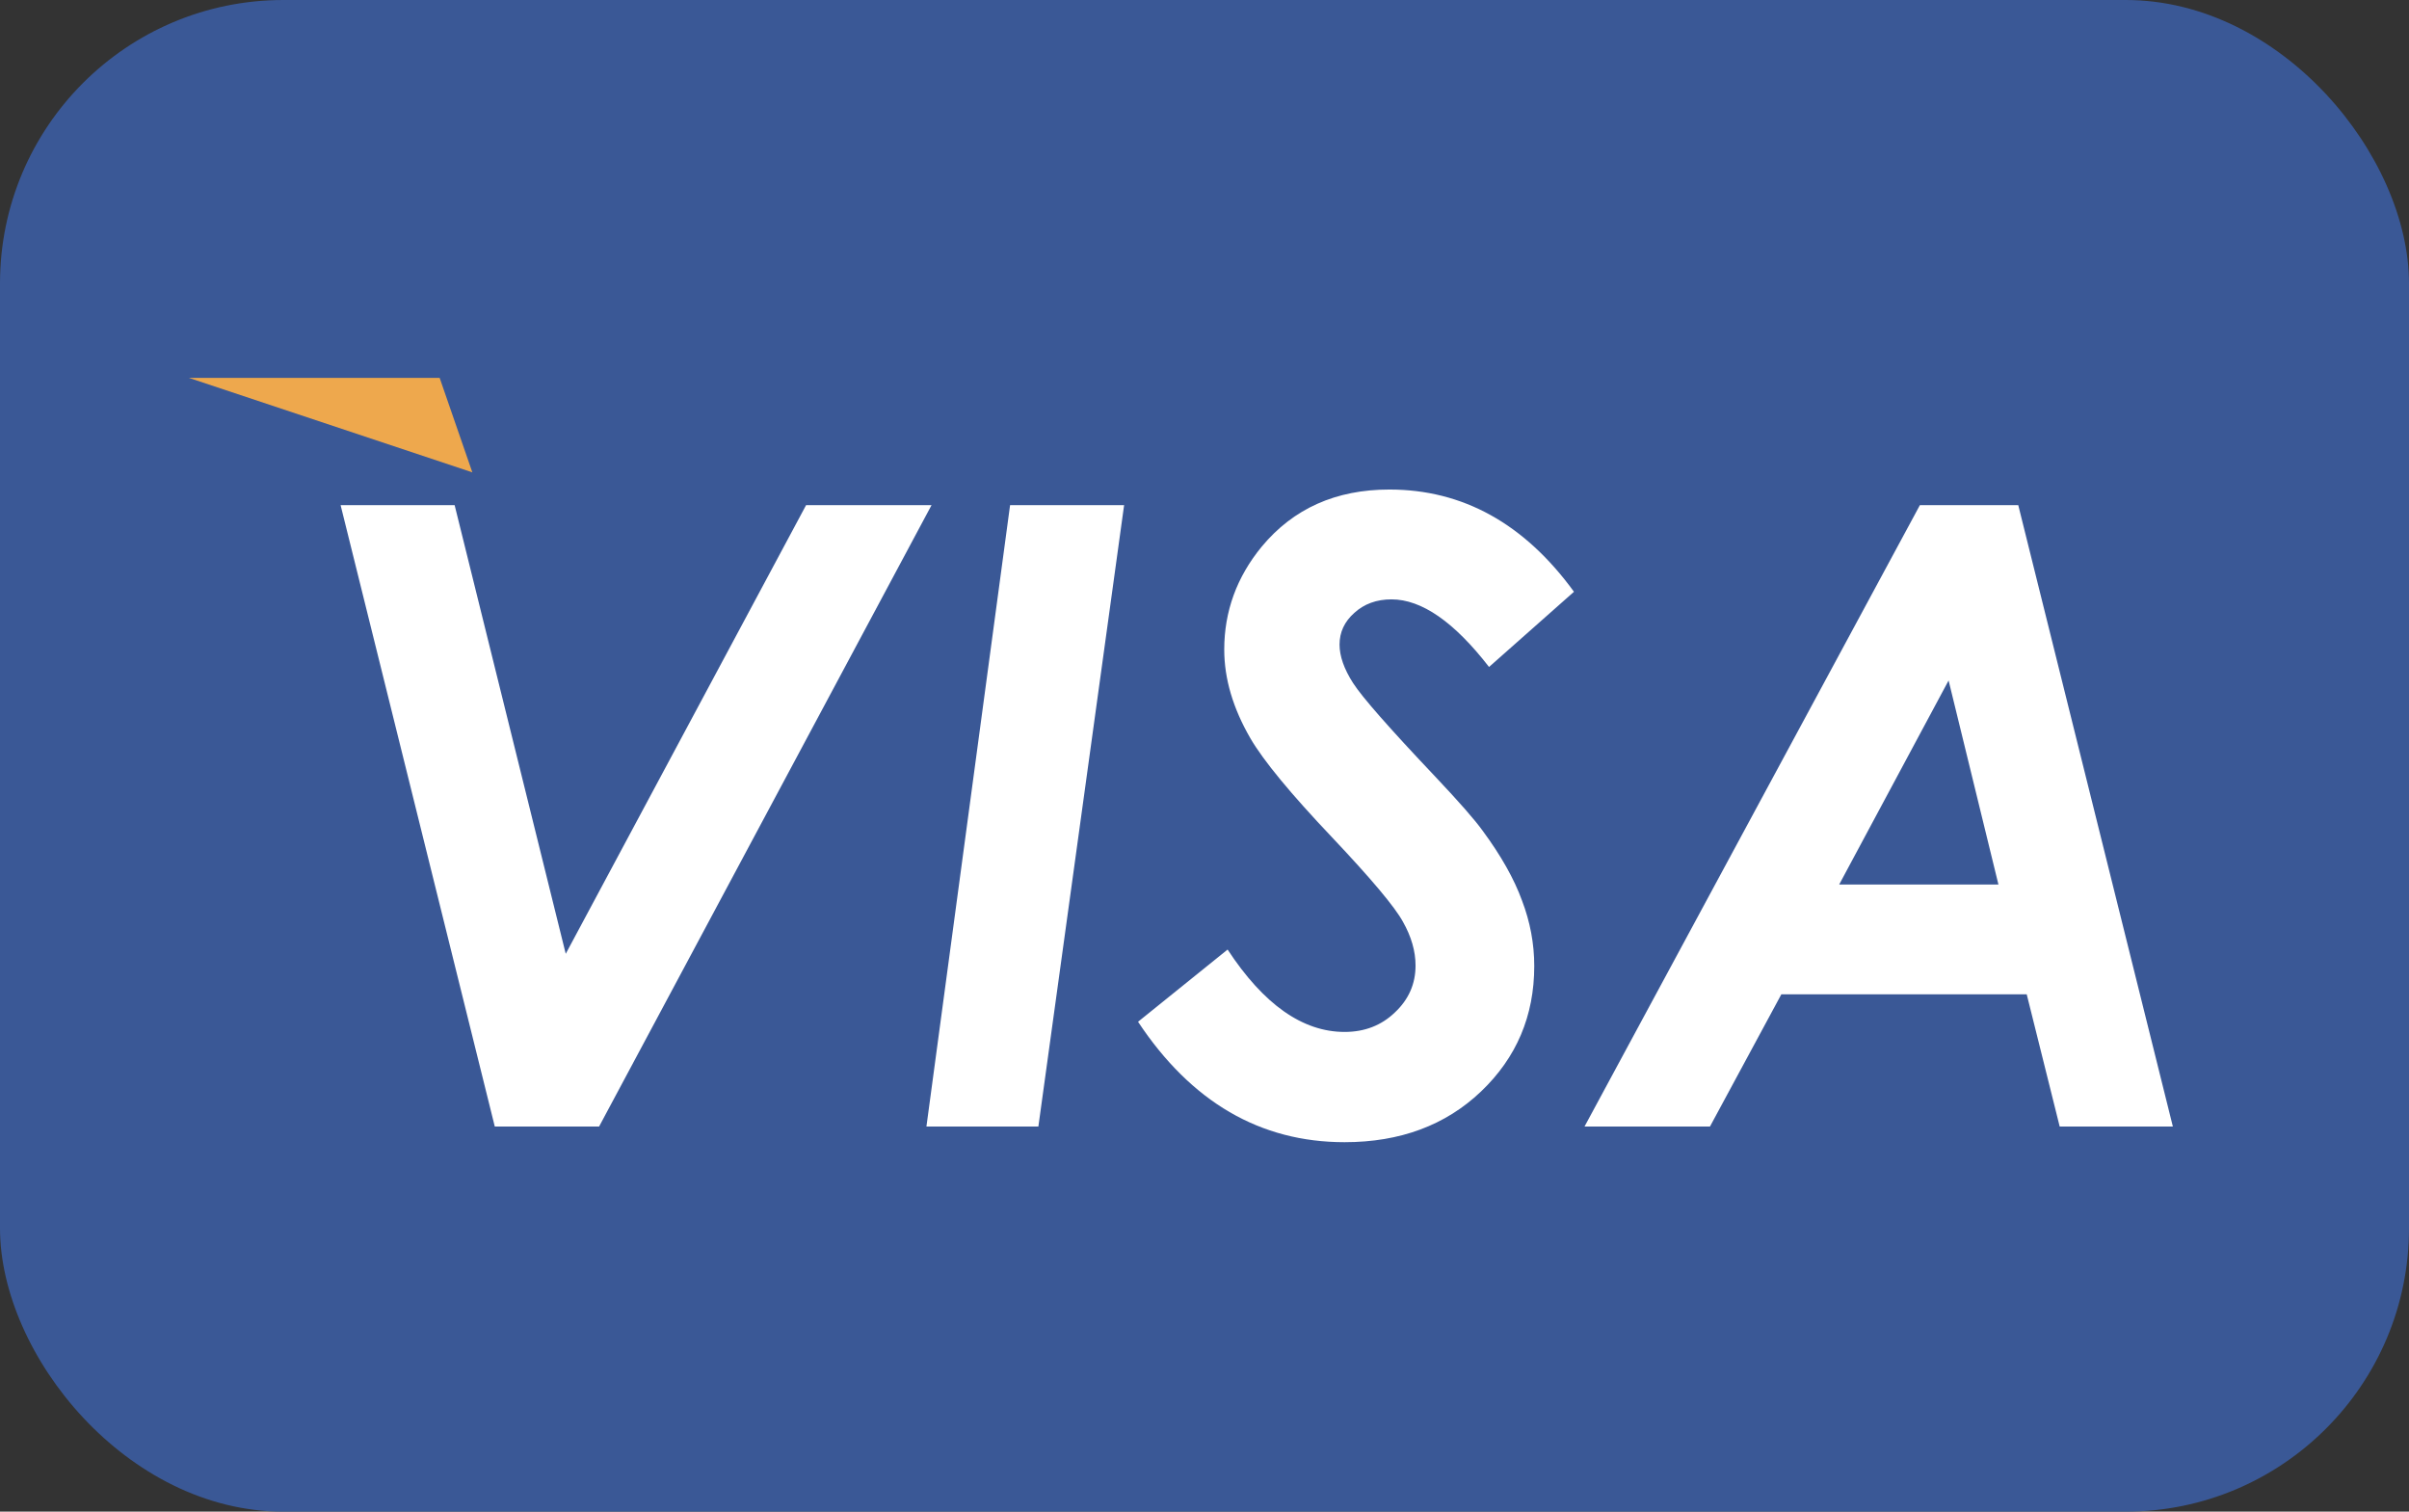
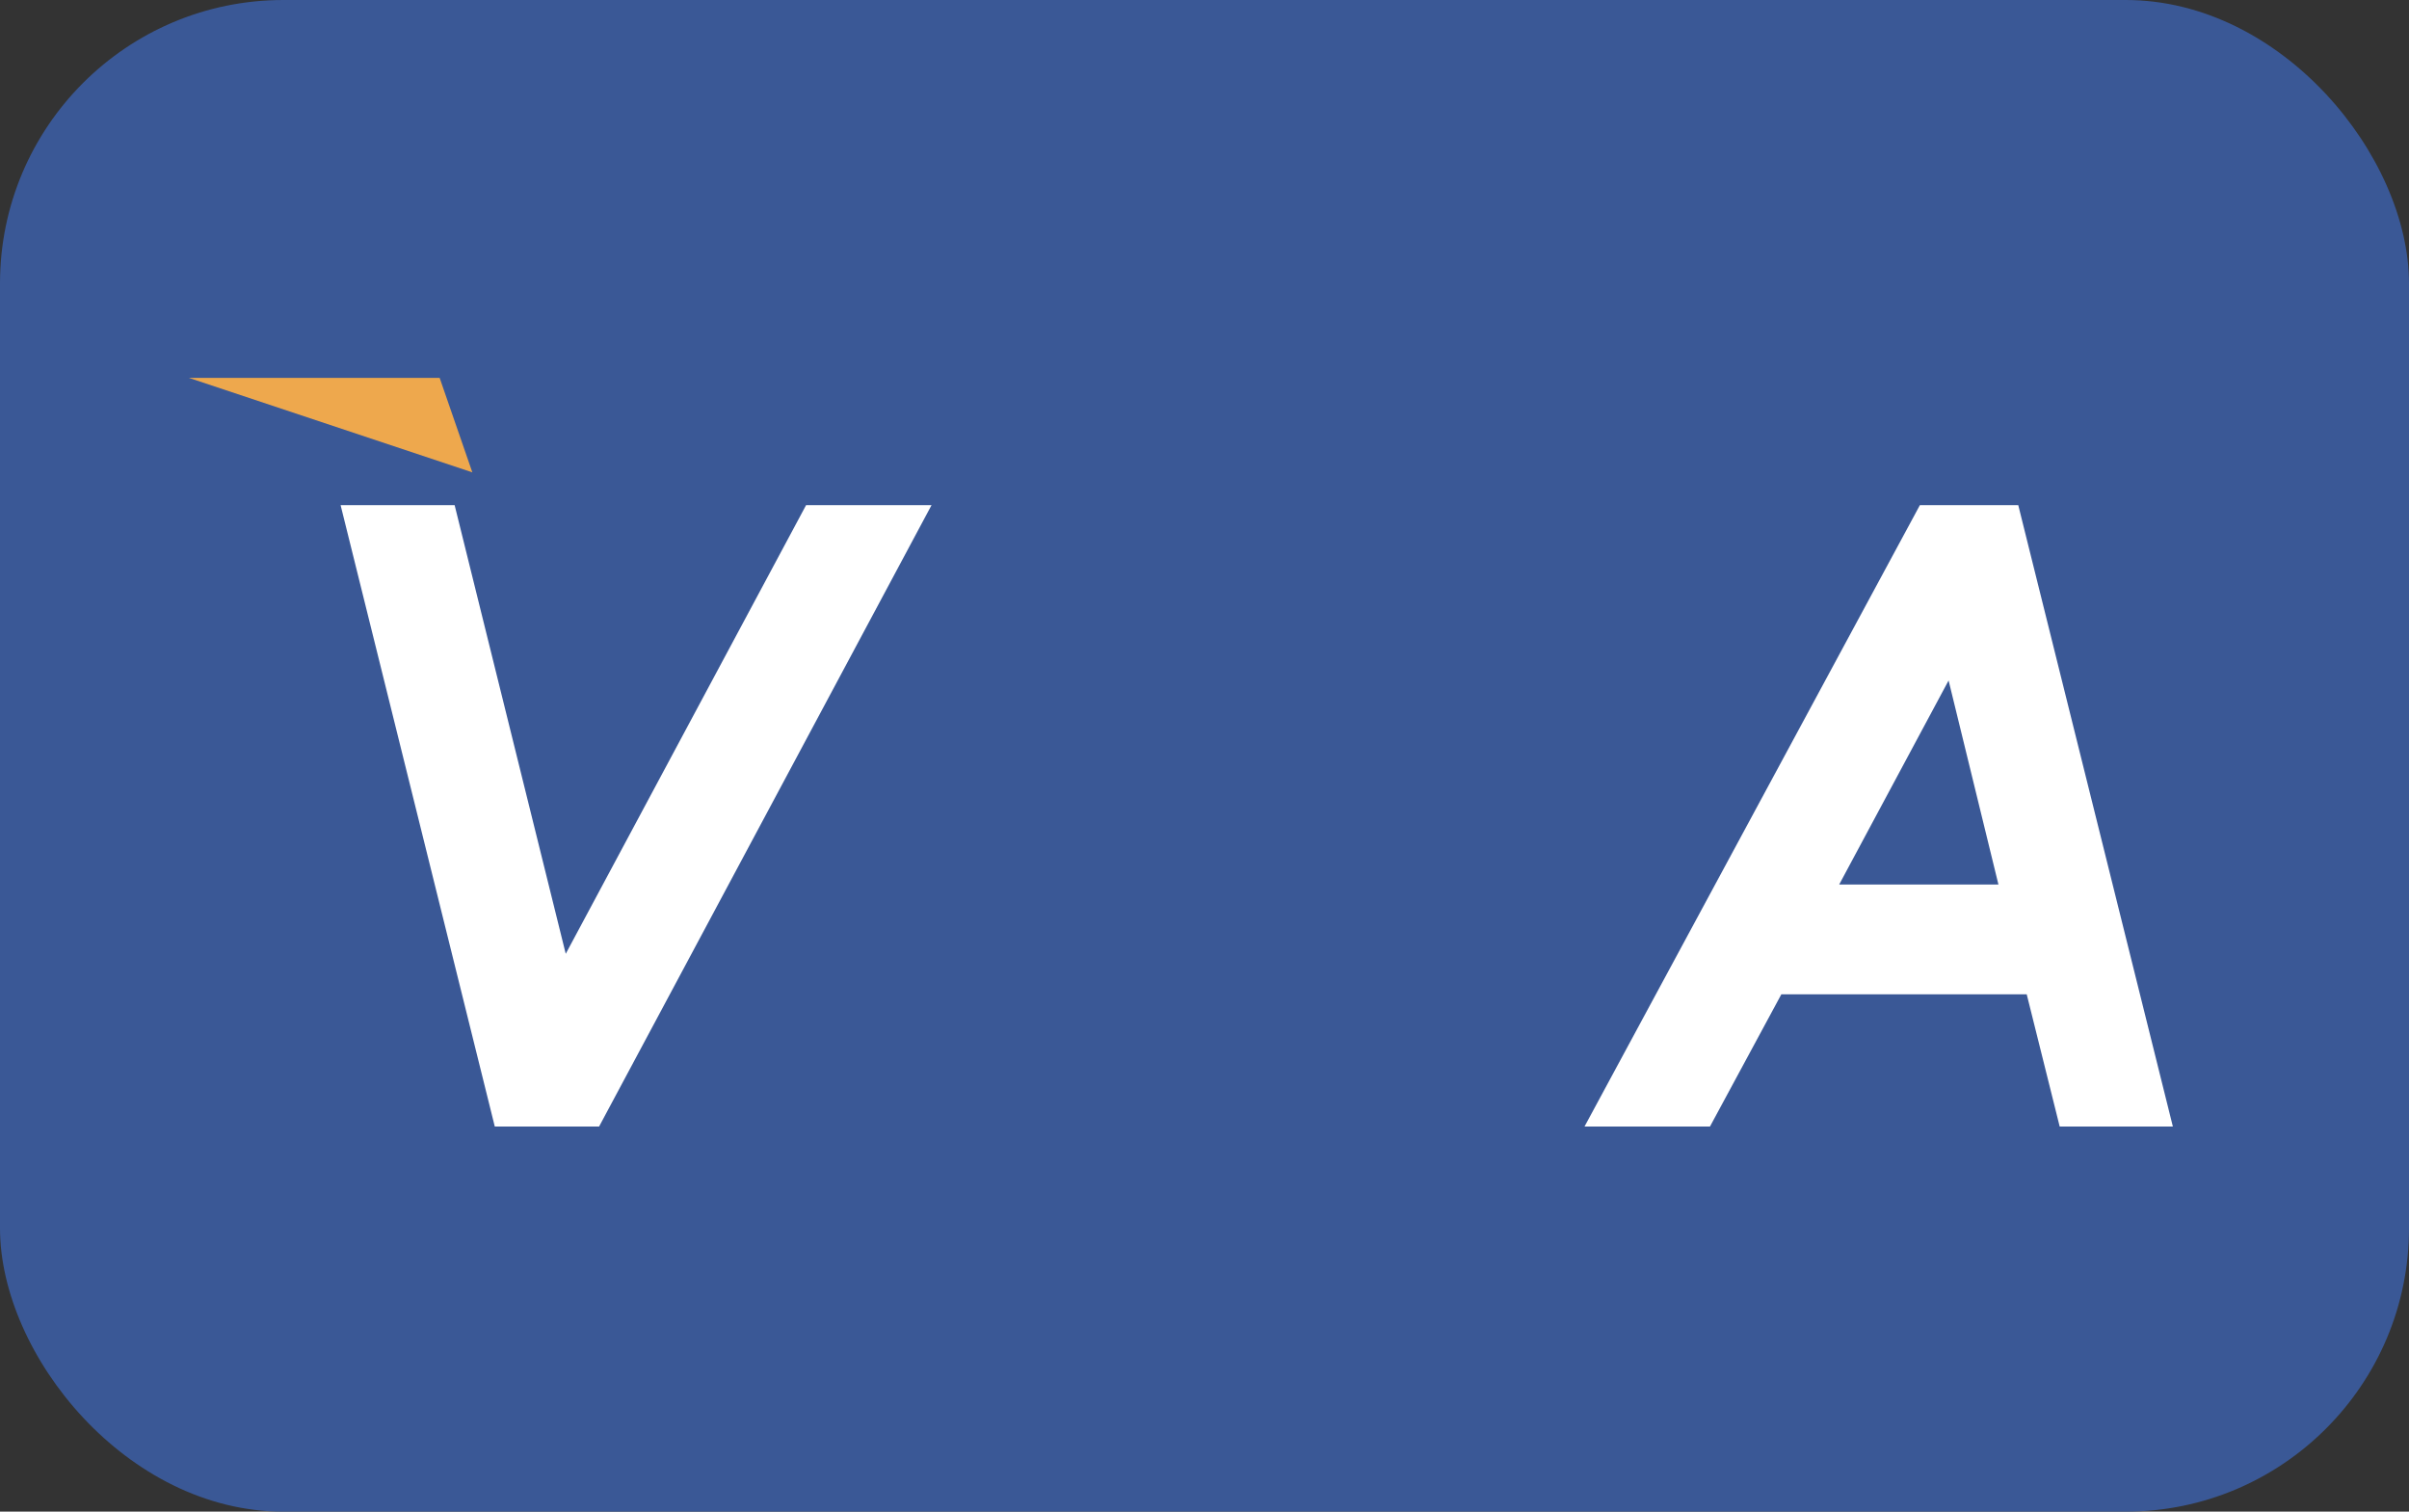
<svg xmlns="http://www.w3.org/2000/svg" width="51" height="32" viewBox="0 0 51 32" fill="none">
  <rect x="0" y="0" width="51" height="32" fill="#333333" stroke="none" />
  <rect width="51" height="32" rx="6" fill="#3A5896" />
  <path d="M7.211 10.694H9.625L11.977 20.191L17.065 10.694H19.721L12.683 23.848H10.475L7.211 10.694Z" fill="white" />
-   <path d="M21.384 10.694H23.798L21.983 23.848H19.613L21.384 10.694Z" fill="white" />
-   <path d="M33.322 12.527L31.524 14.119C30.785 13.165 30.096 12.688 29.459 12.688C29.143 12.688 28.88 12.784 28.672 12.974C28.463 13.159 28.359 13.383 28.359 13.645C28.359 13.889 28.454 14.161 28.645 14.459C28.836 14.757 29.414 15.415 30.38 16.435C30.892 16.977 31.229 17.362 31.39 17.588C31.778 18.113 32.055 18.605 32.222 19.064C32.395 19.517 32.481 19.979 32.481 20.45C32.481 21.505 32.105 22.39 31.354 23.106C30.603 23.821 29.64 24.179 28.466 24.179C26.678 24.179 25.22 23.329 24.093 21.63L25.989 20.101C26.752 21.264 27.578 21.845 28.466 21.845C28.889 21.845 29.244 21.708 29.53 21.433C29.822 21.159 29.968 20.828 29.968 20.441C29.968 20.137 29.879 19.827 29.7 19.511C29.527 19.195 29.026 18.599 28.198 17.723C27.322 16.799 26.746 16.101 26.472 15.63C26.102 14.992 25.918 14.366 25.918 13.752C25.918 12.942 26.183 12.214 26.713 11.57C27.381 10.766 28.281 10.363 29.414 10.363C30.97 10.363 32.272 11.085 33.322 12.527Z" fill="white" />
  <path d="M40.645 10.694H42.728L46.001 23.848H43.605L42.907 21.049H37.712L36.201 23.848H33.545L40.645 10.694ZM42.308 18.724L41.253 14.405L38.937 18.724H42.308Z" fill="white" />
  <path d="M4 8H9.308L10 10L4 8Z" fill="#EEA84D" />
</svg>